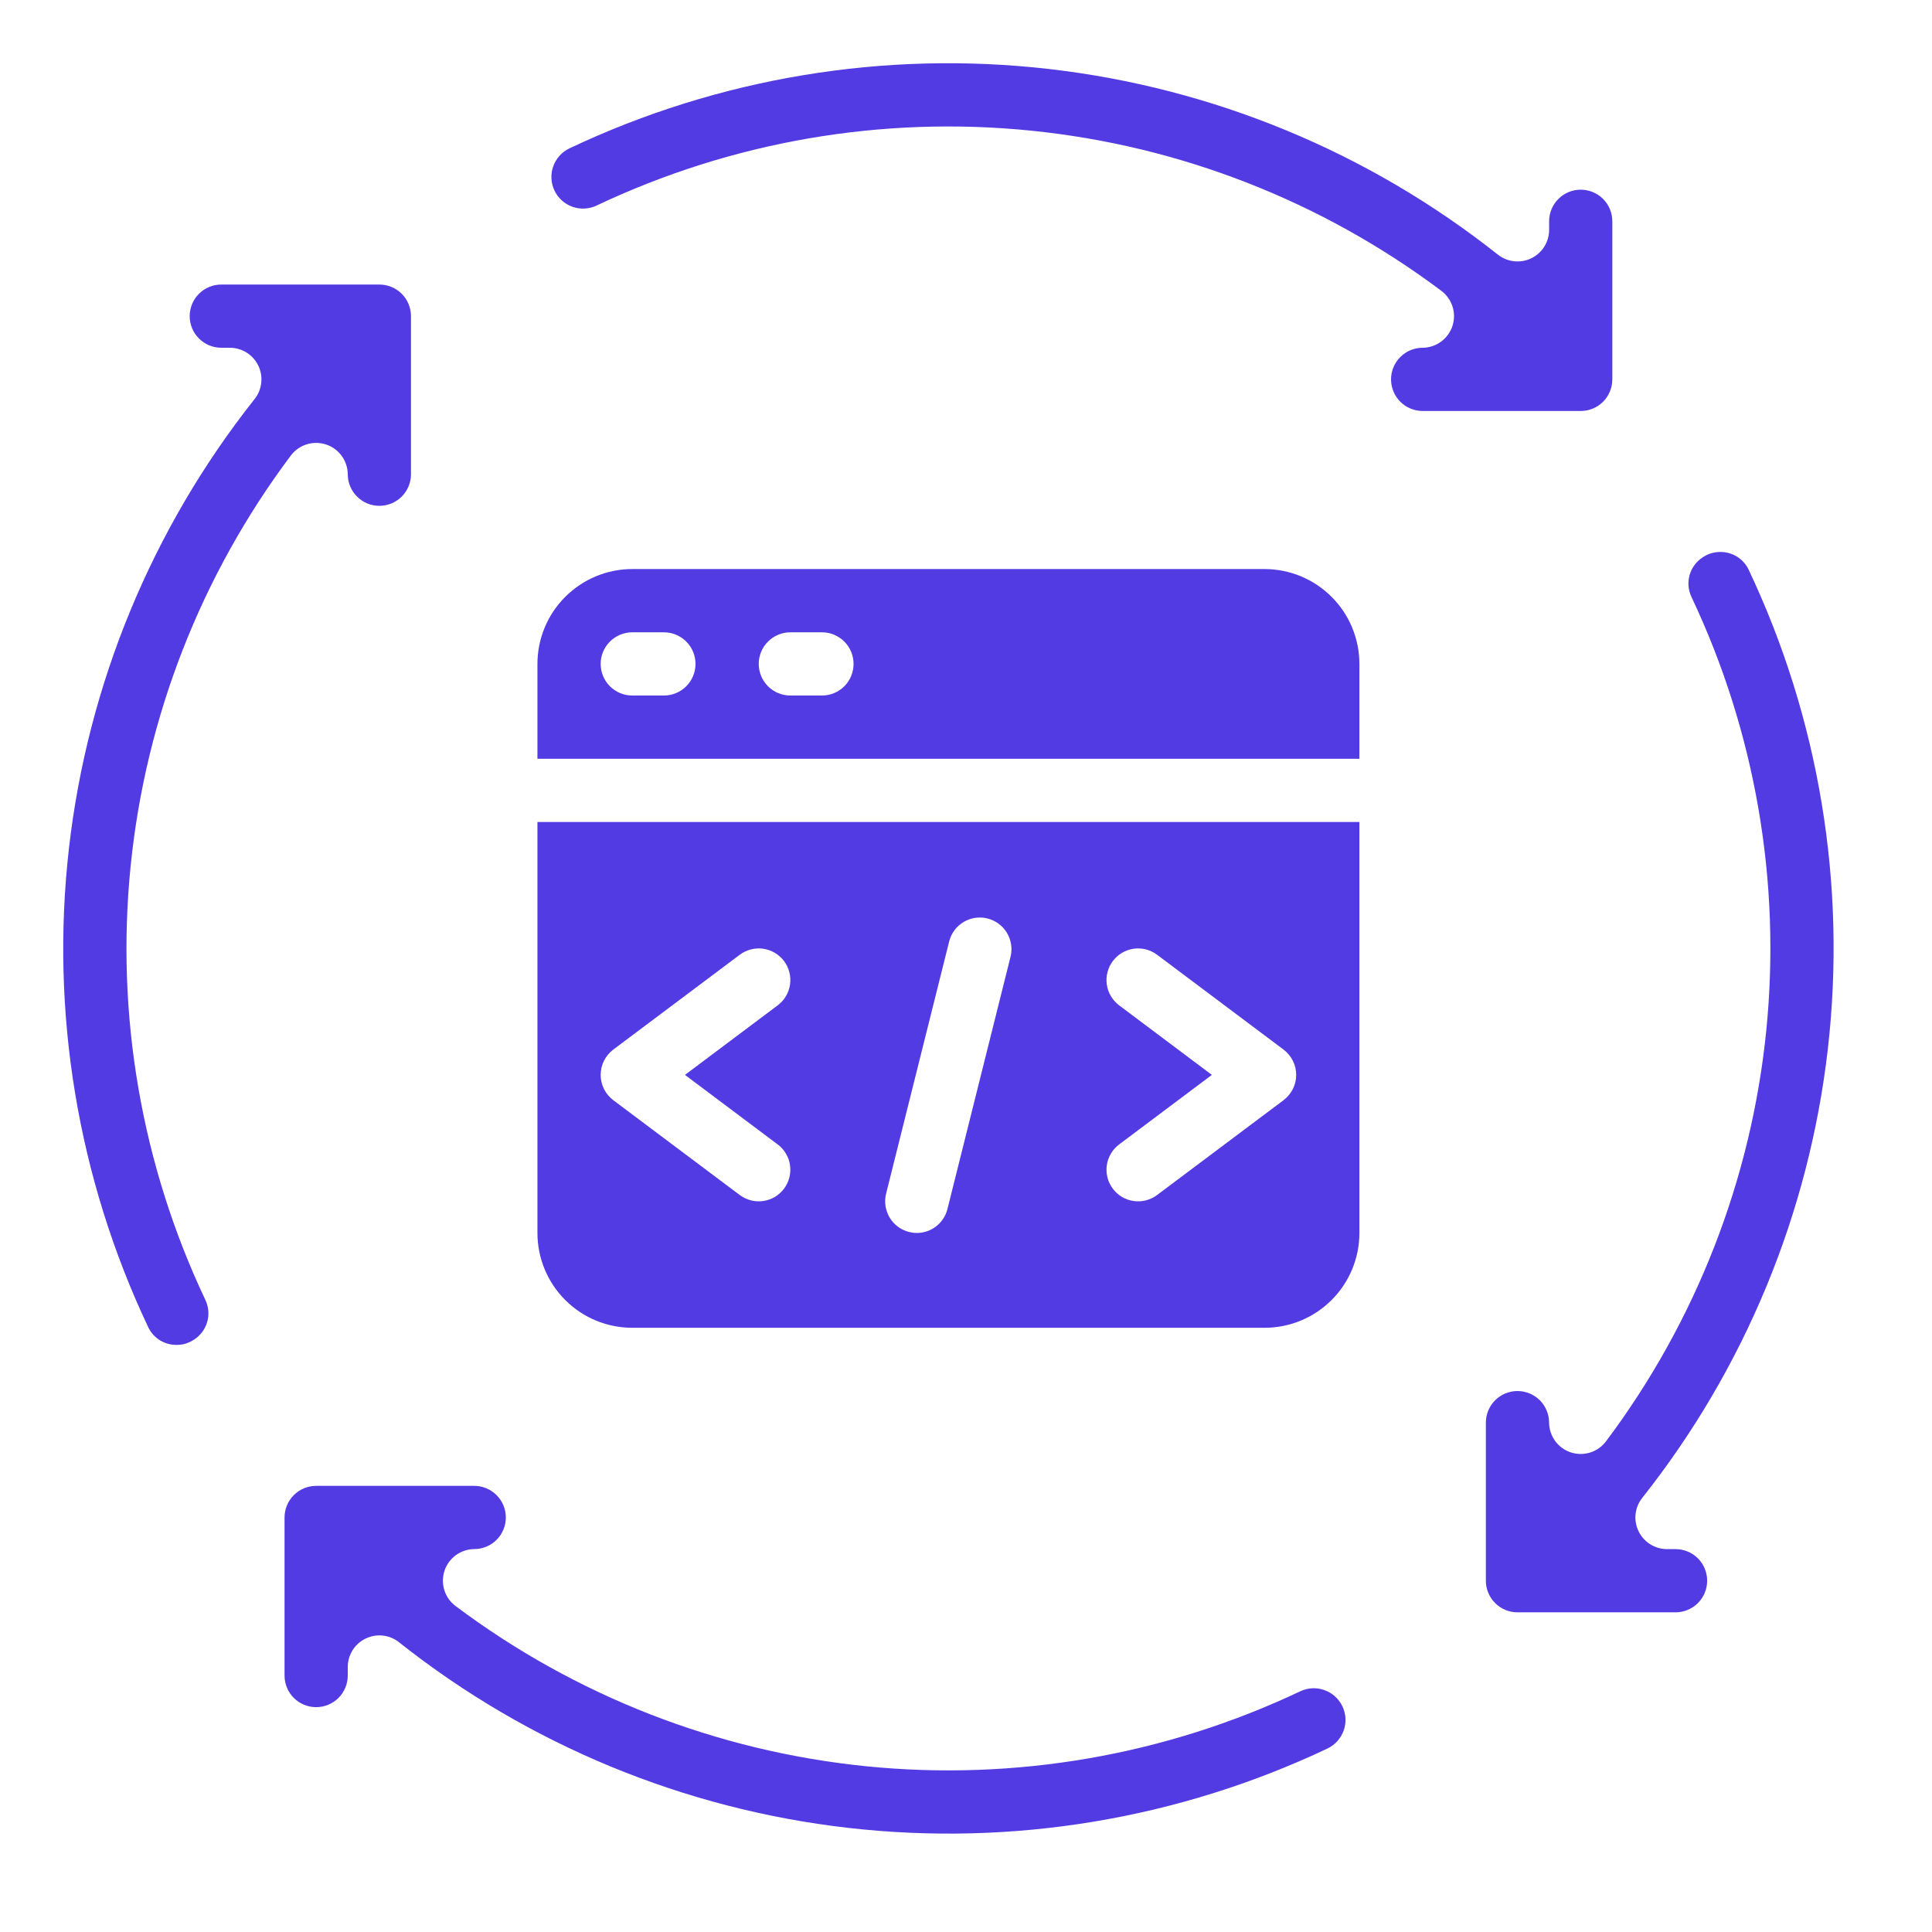
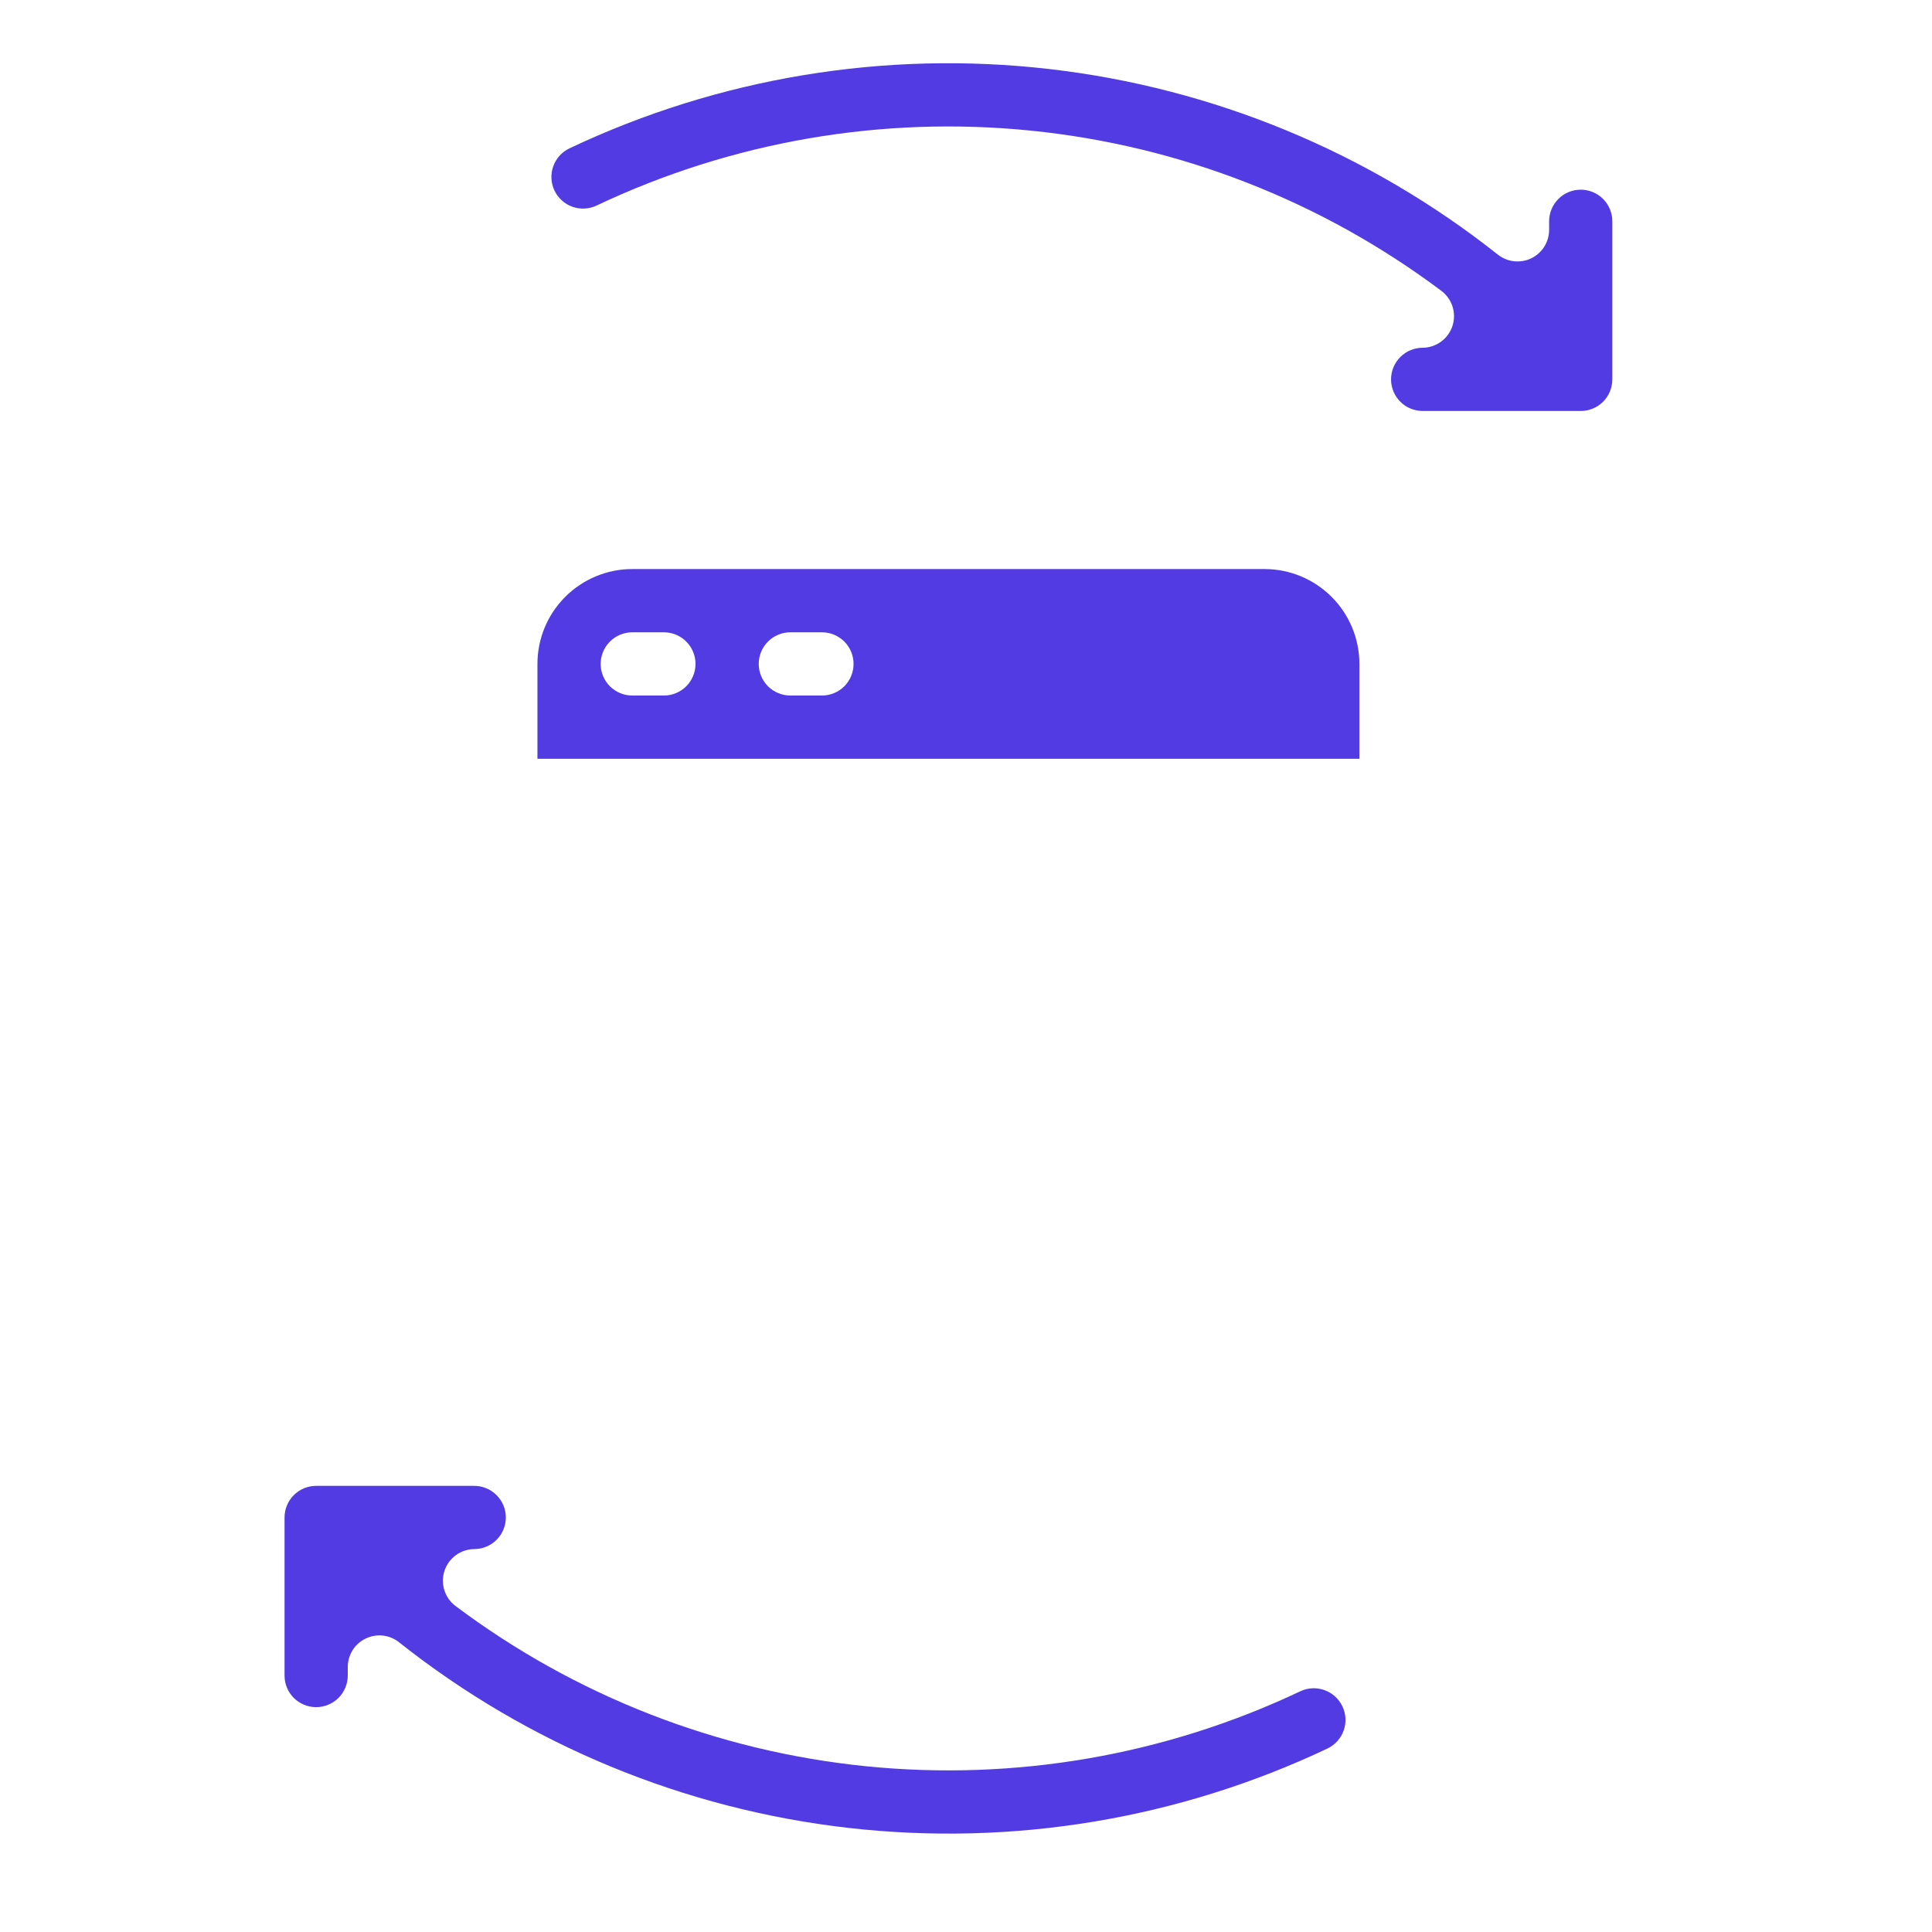
<svg xmlns="http://www.w3.org/2000/svg" width="50" height="50" viewBox="0 0 50 50" fill="none">
-   <path d="M44.517 14.285C44.356 14.285 44.199 14.333 44.066 14.424C43.902 14.529 43.782 14.691 43.728 14.878C43.674 15.066 43.69 15.266 43.772 15.443C45.429 18.942 46.099 22.828 45.71 26.68C45.321 30.532 43.887 34.205 41.563 37.302C41.461 37.438 41.318 37.54 41.154 37.591C40.991 37.642 40.816 37.641 40.653 37.588C40.491 37.535 40.349 37.432 40.248 37.294C40.147 37.155 40.092 36.989 40.09 36.818C40.09 36.601 40.004 36.393 39.851 36.239C39.697 36.086 39.489 36 39.272 36C39.055 36 38.847 36.086 38.694 36.239C38.54 36.393 38.454 36.601 38.454 36.818V40.909C38.454 41.126 38.54 41.334 38.694 41.487C38.847 41.641 39.055 41.727 39.272 41.727H43.363C43.58 41.727 43.788 41.641 43.942 41.487C44.095 41.334 44.181 41.126 44.181 40.909C44.181 40.692 44.095 40.484 43.942 40.33C43.788 40.177 43.58 40.091 43.363 40.091H43.142C42.988 40.091 42.838 40.047 42.707 39.965C42.577 39.884 42.472 39.767 42.406 39.628C42.339 39.49 42.312 39.335 42.329 39.182C42.346 39.029 42.406 38.884 42.502 38.764C45.156 35.414 46.819 31.388 47.305 27.142C47.791 22.896 47.08 18.598 45.251 14.735C45.184 14.598 45.079 14.483 44.949 14.403C44.819 14.324 44.669 14.283 44.517 14.285Z" fill="#523BE3" />
-   <path d="M4.574 34.806C4.734 34.806 4.892 34.758 5.025 34.667C5.188 34.562 5.308 34.4 5.362 34.213C5.416 34.025 5.401 33.825 5.318 33.648C3.661 30.149 2.991 26.263 3.381 22.411C3.77 18.559 5.204 14.886 7.527 11.789C7.63 11.652 7.773 11.551 7.936 11.5C8.099 11.448 8.275 11.45 8.437 11.503C8.6 11.556 8.741 11.659 8.842 11.797C8.943 11.935 8.999 12.102 9 12.273C9 12.49 9.086 12.698 9.24 12.851C9.393 13.005 9.601 13.091 9.818 13.091C10.035 13.091 10.243 13.005 10.397 12.851C10.55 12.698 10.636 12.49 10.636 12.273V8.182C10.636 7.965 10.55 7.757 10.397 7.603C10.243 7.45 10.035 7.364 9.818 7.364H5.727C5.51 7.364 5.302 7.45 5.149 7.603C4.995 7.757 4.909 7.965 4.909 8.182C4.909 8.399 4.995 8.607 5.149 8.76C5.302 8.914 5.51 9 5.727 9H5.948C6.102 9 6.253 9.044 6.383 9.125C6.514 9.207 6.618 9.324 6.685 9.463C6.752 9.601 6.778 9.756 6.761 9.909C6.744 10.062 6.685 10.207 6.589 10.327C3.935 13.677 2.271 17.703 1.785 21.949C1.299 26.195 2.011 30.493 3.84 34.356C3.907 34.493 4.011 34.608 4.141 34.688C4.271 34.767 4.421 34.808 4.574 34.806Z" fill="#523BE3" />
  <path d="M36.818 10.636H40.909C41.126 10.636 41.334 10.55 41.488 10.397C41.641 10.243 41.727 10.035 41.727 9.818V5.727C41.727 5.51 41.641 5.302 41.488 5.149C41.334 4.995 41.126 4.909 40.909 4.909C40.692 4.909 40.484 4.995 40.331 5.149C40.177 5.302 40.091 5.51 40.091 5.727V5.948C40.091 6.102 40.048 6.253 39.966 6.383C39.884 6.514 39.767 6.618 39.629 6.685C39.49 6.752 39.336 6.778 39.182 6.761C39.03 6.744 38.885 6.685 38.764 6.589C35.414 3.935 31.388 2.271 27.142 1.785C22.896 1.299 18.599 2.011 14.736 3.84C14.54 3.934 14.389 4.102 14.317 4.307C14.244 4.512 14.257 4.737 14.35 4.933C14.444 5.129 14.612 5.28 14.817 5.352C15.022 5.424 15.247 5.412 15.443 5.318C18.943 3.661 22.828 2.991 26.68 3.381C30.532 3.77 34.205 5.204 37.302 7.527C37.439 7.63 37.54 7.773 37.592 7.936C37.643 8.099 37.642 8.275 37.589 8.437C37.535 8.6 37.432 8.741 37.294 8.842C37.156 8.943 36.989 8.999 36.818 9C36.601 9 36.393 9.086 36.24 9.24C36.087 9.393 36 9.601 36 9.818C36 10.035 36.087 10.243 36.24 10.397C36.393 10.55 36.601 10.636 36.818 10.636Z" fill="#523BE3" />
-   <path d="M35.181 21.273H13.909V31.909C13.909 32.56 14.167 33.184 14.628 33.644C15.088 34.105 15.712 34.363 16.363 34.363H32.727C33.378 34.363 34.002 34.105 34.462 33.644C34.923 33.184 35.181 32.56 35.181 31.909V21.273ZM20.127 29.618C20.213 29.682 20.285 29.763 20.34 29.856C20.395 29.948 20.431 30.05 20.446 30.157C20.461 30.263 20.455 30.371 20.428 30.476C20.402 30.58 20.355 30.677 20.291 30.763C20.226 30.849 20.145 30.922 20.053 30.977C19.96 31.031 19.858 31.067 19.752 31.082C19.645 31.098 19.537 31.092 19.433 31.065C19.329 31.038 19.231 30.991 19.145 30.927L15.872 28.473C15.771 28.396 15.688 28.297 15.631 28.184C15.575 28.07 15.545 27.945 15.545 27.818C15.545 27.691 15.575 27.566 15.631 27.452C15.688 27.338 15.771 27.24 15.872 27.163L19.145 24.709C19.231 24.644 19.329 24.598 19.433 24.571C19.537 24.544 19.645 24.538 19.752 24.553C19.858 24.569 19.96 24.605 20.053 24.659C20.145 24.714 20.226 24.787 20.291 24.872C20.355 24.958 20.402 25.056 20.428 25.16C20.455 25.264 20.461 25.373 20.446 25.479C20.431 25.585 20.395 25.688 20.34 25.78C20.285 25.873 20.213 25.953 20.127 26.018L17.727 27.818L20.127 29.618ZM26.157 24.743L24.52 31.289C24.476 31.466 24.374 31.623 24.23 31.735C24.087 31.848 23.909 31.909 23.727 31.909C23.66 31.909 23.593 31.9 23.528 31.884C23.318 31.832 23.137 31.698 23.025 31.512C22.913 31.326 22.88 31.103 22.932 30.893L24.569 24.347C24.625 24.141 24.76 23.965 24.945 23.857C25.129 23.749 25.349 23.718 25.556 23.77C25.763 23.822 25.942 23.952 26.054 24.134C26.166 24.316 26.204 24.535 26.157 24.743ZM33.218 28.473L29.945 30.927C29.859 30.991 29.761 31.038 29.657 31.065C29.553 31.092 29.445 31.098 29.338 31.082C29.232 31.067 29.13 31.031 29.037 30.977C28.945 30.922 28.864 30.849 28.8 30.763C28.735 30.677 28.688 30.58 28.662 30.476C28.635 30.371 28.629 30.263 28.644 30.157C28.659 30.05 28.695 29.948 28.75 29.856C28.805 29.763 28.877 29.682 28.963 29.618L31.363 27.818L28.963 26.018C28.877 25.953 28.805 25.873 28.75 25.78C28.695 25.688 28.659 25.585 28.644 25.479C28.629 25.373 28.635 25.264 28.662 25.16C28.688 25.056 28.735 24.958 28.8 24.872C28.864 24.787 28.945 24.714 29.037 24.659C29.13 24.605 29.232 24.569 29.338 24.553C29.553 24.523 29.771 24.579 29.945 24.709L33.218 27.163C33.319 27.24 33.402 27.338 33.459 27.452C33.516 27.566 33.545 27.691 33.545 27.818C33.545 27.945 33.516 28.07 33.459 28.184C33.402 28.297 33.319 28.396 33.218 28.473Z" fill="#523BE3" />
  <path d="M35.181 17.182C35.181 16.531 34.923 15.907 34.462 15.447C34.002 14.986 33.378 14.727 32.727 14.727H16.363C15.712 14.727 15.088 14.986 14.628 15.447C14.167 15.907 13.909 16.531 13.909 17.182V19.637H35.181V17.182ZM17.181 18H16.363C16.146 18 15.938 17.914 15.785 17.761C15.631 17.607 15.545 17.399 15.545 17.182C15.545 16.965 15.631 16.757 15.785 16.604C15.938 16.45 16.146 16.364 16.363 16.364H17.181C17.398 16.364 17.607 16.45 17.76 16.604C17.913 16.757 18 16.965 18 17.182C18 17.399 17.913 17.607 17.76 17.761C17.607 17.914 17.398 18 17.181 18ZM21.272 18H20.454C20.237 18 20.029 17.914 19.876 17.761C19.722 17.607 19.636 17.399 19.636 17.182C19.636 16.965 19.722 16.757 19.876 16.604C20.029 16.45 20.237 16.364 20.454 16.364H21.272C21.489 16.364 21.697 16.45 21.851 16.604C22.004 16.757 22.09 16.965 22.09 17.182C22.09 17.399 22.004 17.607 21.851 17.761C21.697 17.914 21.489 18 21.272 18Z" fill="#523BE3" />
  <path d="M12.273 38.454H8.182C7.965 38.454 7.757 38.54 7.603 38.694C7.45 38.847 7.364 39.055 7.364 39.272V43.363C7.364 43.58 7.45 43.788 7.603 43.942C7.757 44.095 7.965 44.181 8.182 44.181C8.399 44.181 8.607 44.095 8.76 43.942C8.914 43.788 9 43.58 9 43.363V43.142C9 42.988 9.044 42.838 9.125 42.707C9.207 42.577 9.324 42.472 9.463 42.406C9.601 42.339 9.756 42.312 9.909 42.329C10.062 42.346 10.207 42.406 10.327 42.502C13.677 45.156 17.703 46.819 21.949 47.305C26.195 47.791 30.493 47.08 34.356 45.251C34.552 45.157 34.702 44.989 34.775 44.784C34.847 44.579 34.835 44.354 34.741 44.158C34.647 43.962 34.479 43.811 34.274 43.739C34.069 43.666 33.844 43.678 33.648 43.772C30.149 45.429 26.263 46.099 22.411 45.71C18.559 45.321 14.886 43.887 11.789 41.563C11.652 41.461 11.551 41.318 11.5 41.154C11.448 40.991 11.45 40.816 11.503 40.653C11.556 40.491 11.659 40.349 11.797 40.248C11.935 40.147 12.102 40.092 12.273 40.09C12.49 40.09 12.698 40.004 12.851 39.851C13.005 39.697 13.091 39.489 13.091 39.272C13.091 39.055 13.005 38.847 12.851 38.694C12.698 38.54 12.49 38.454 12.273 38.454Z" fill="#523BE3" />
</svg>